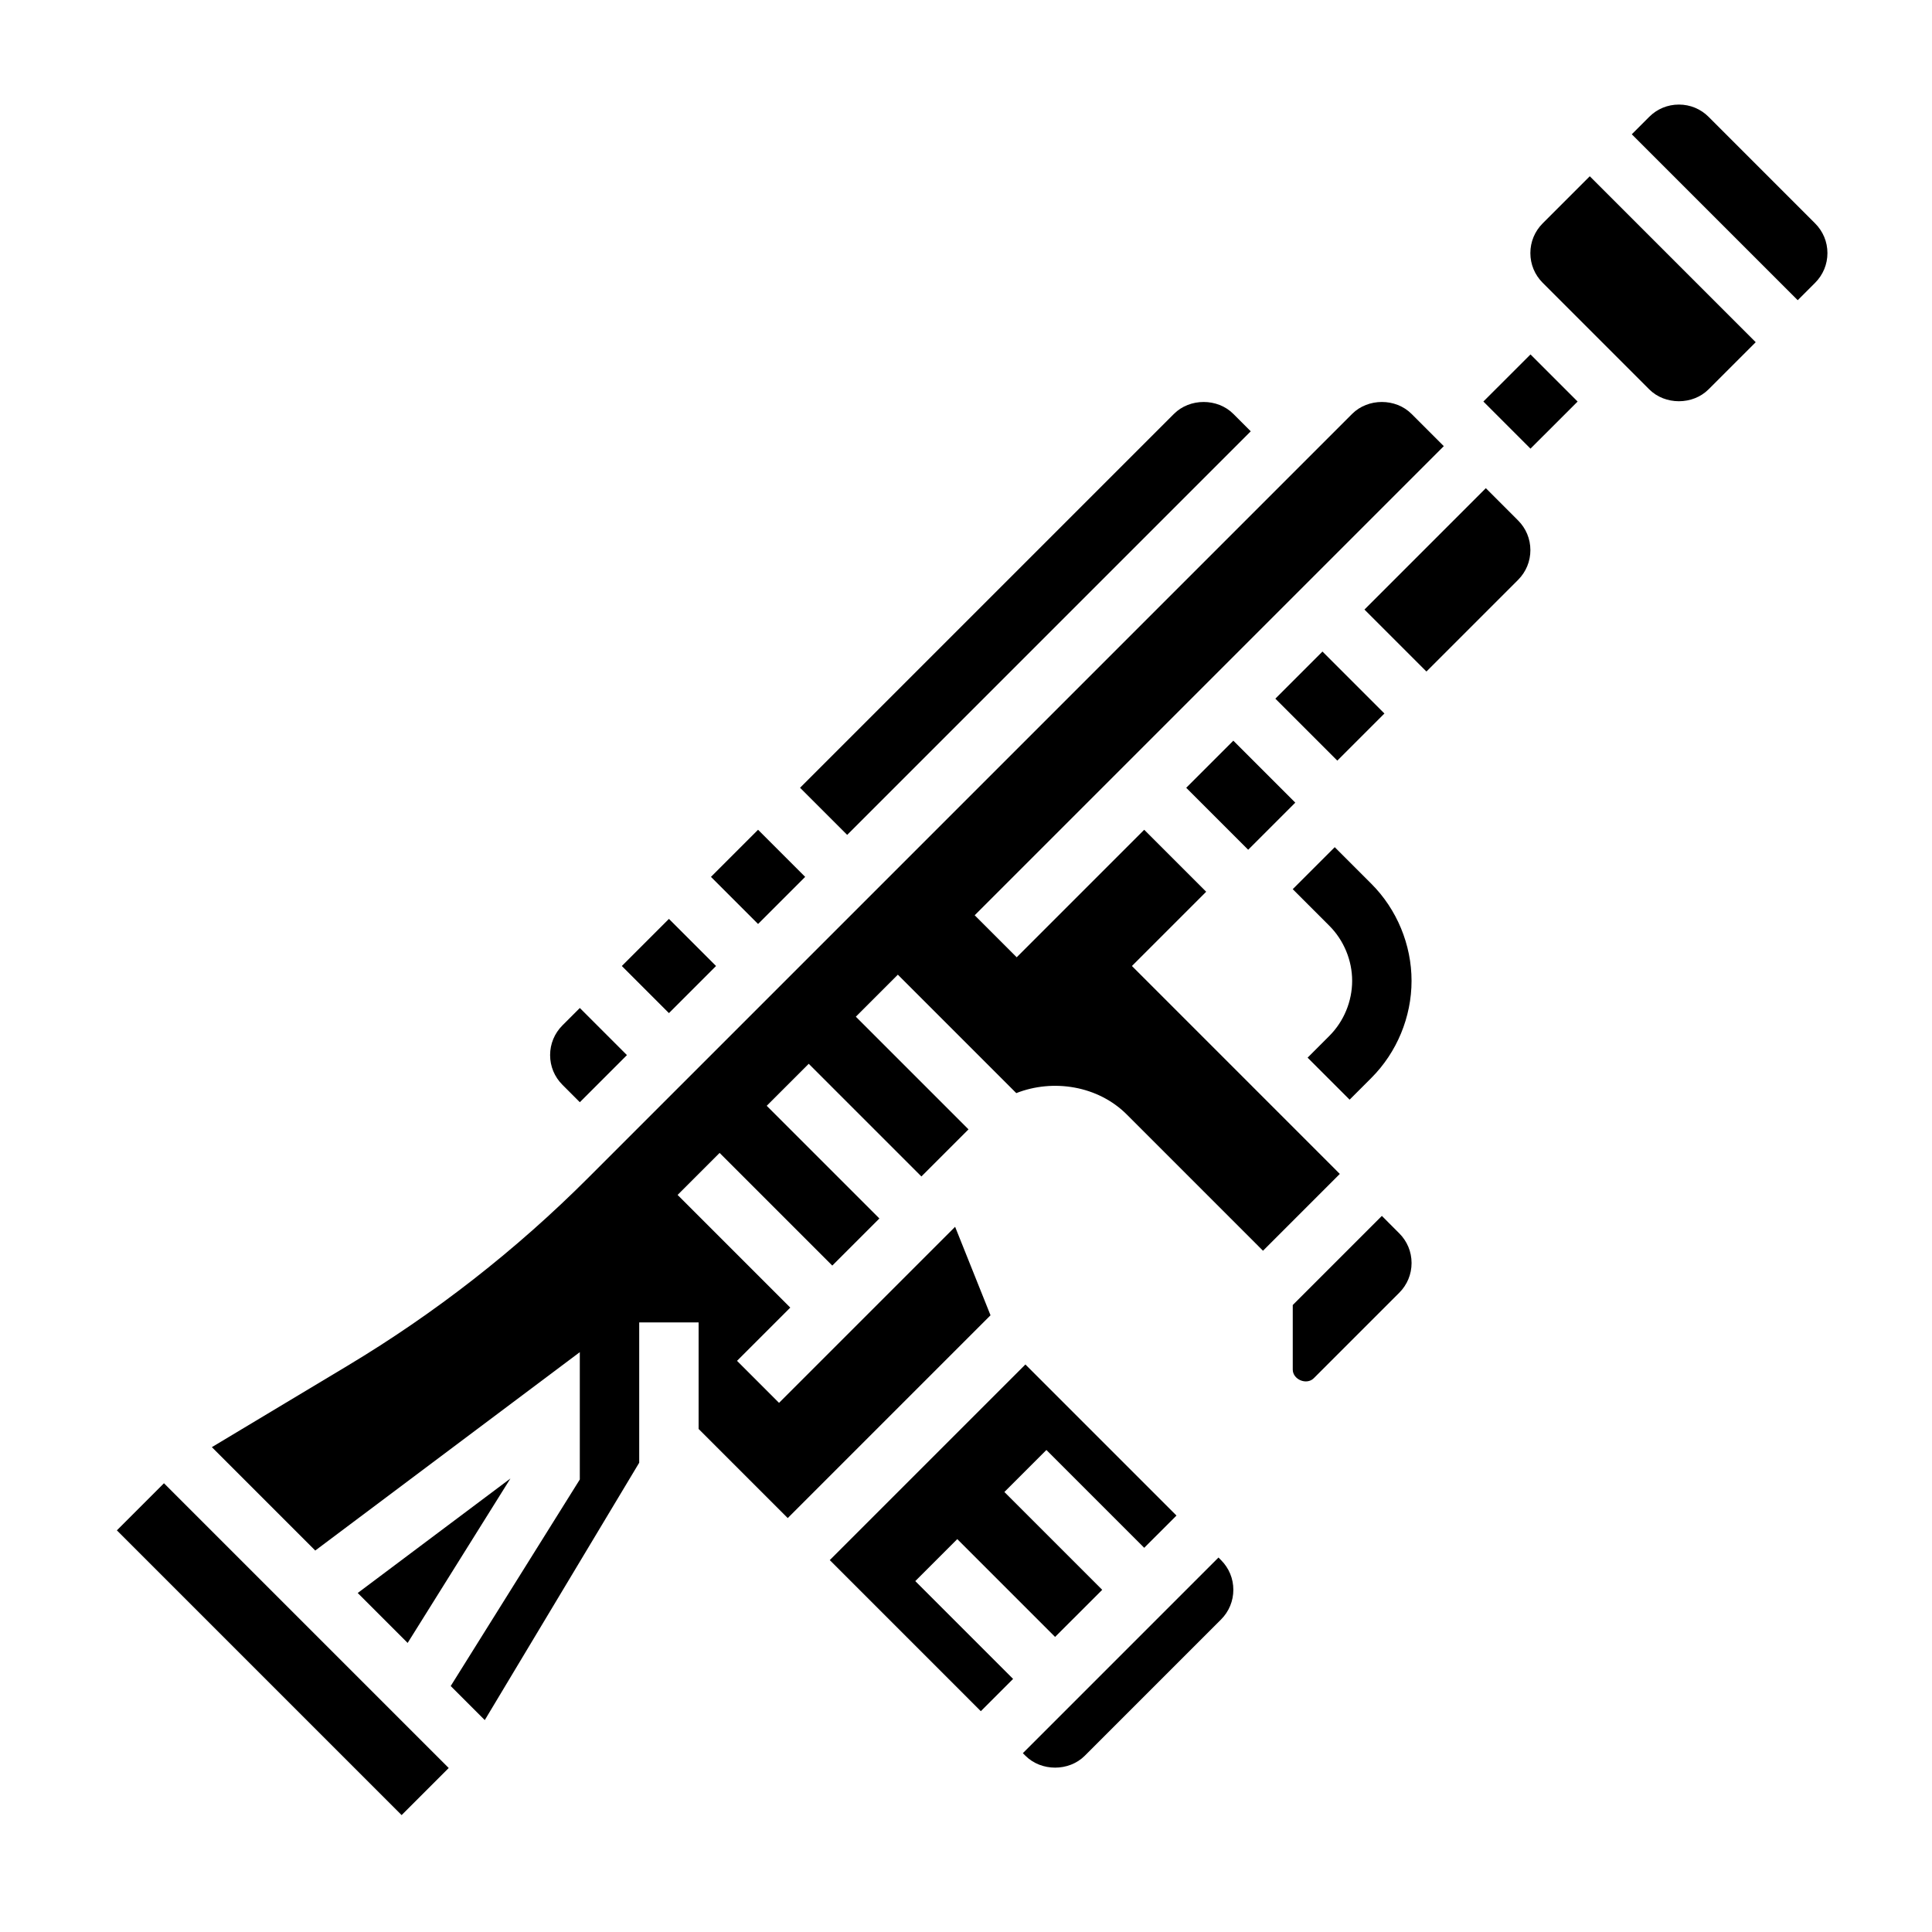
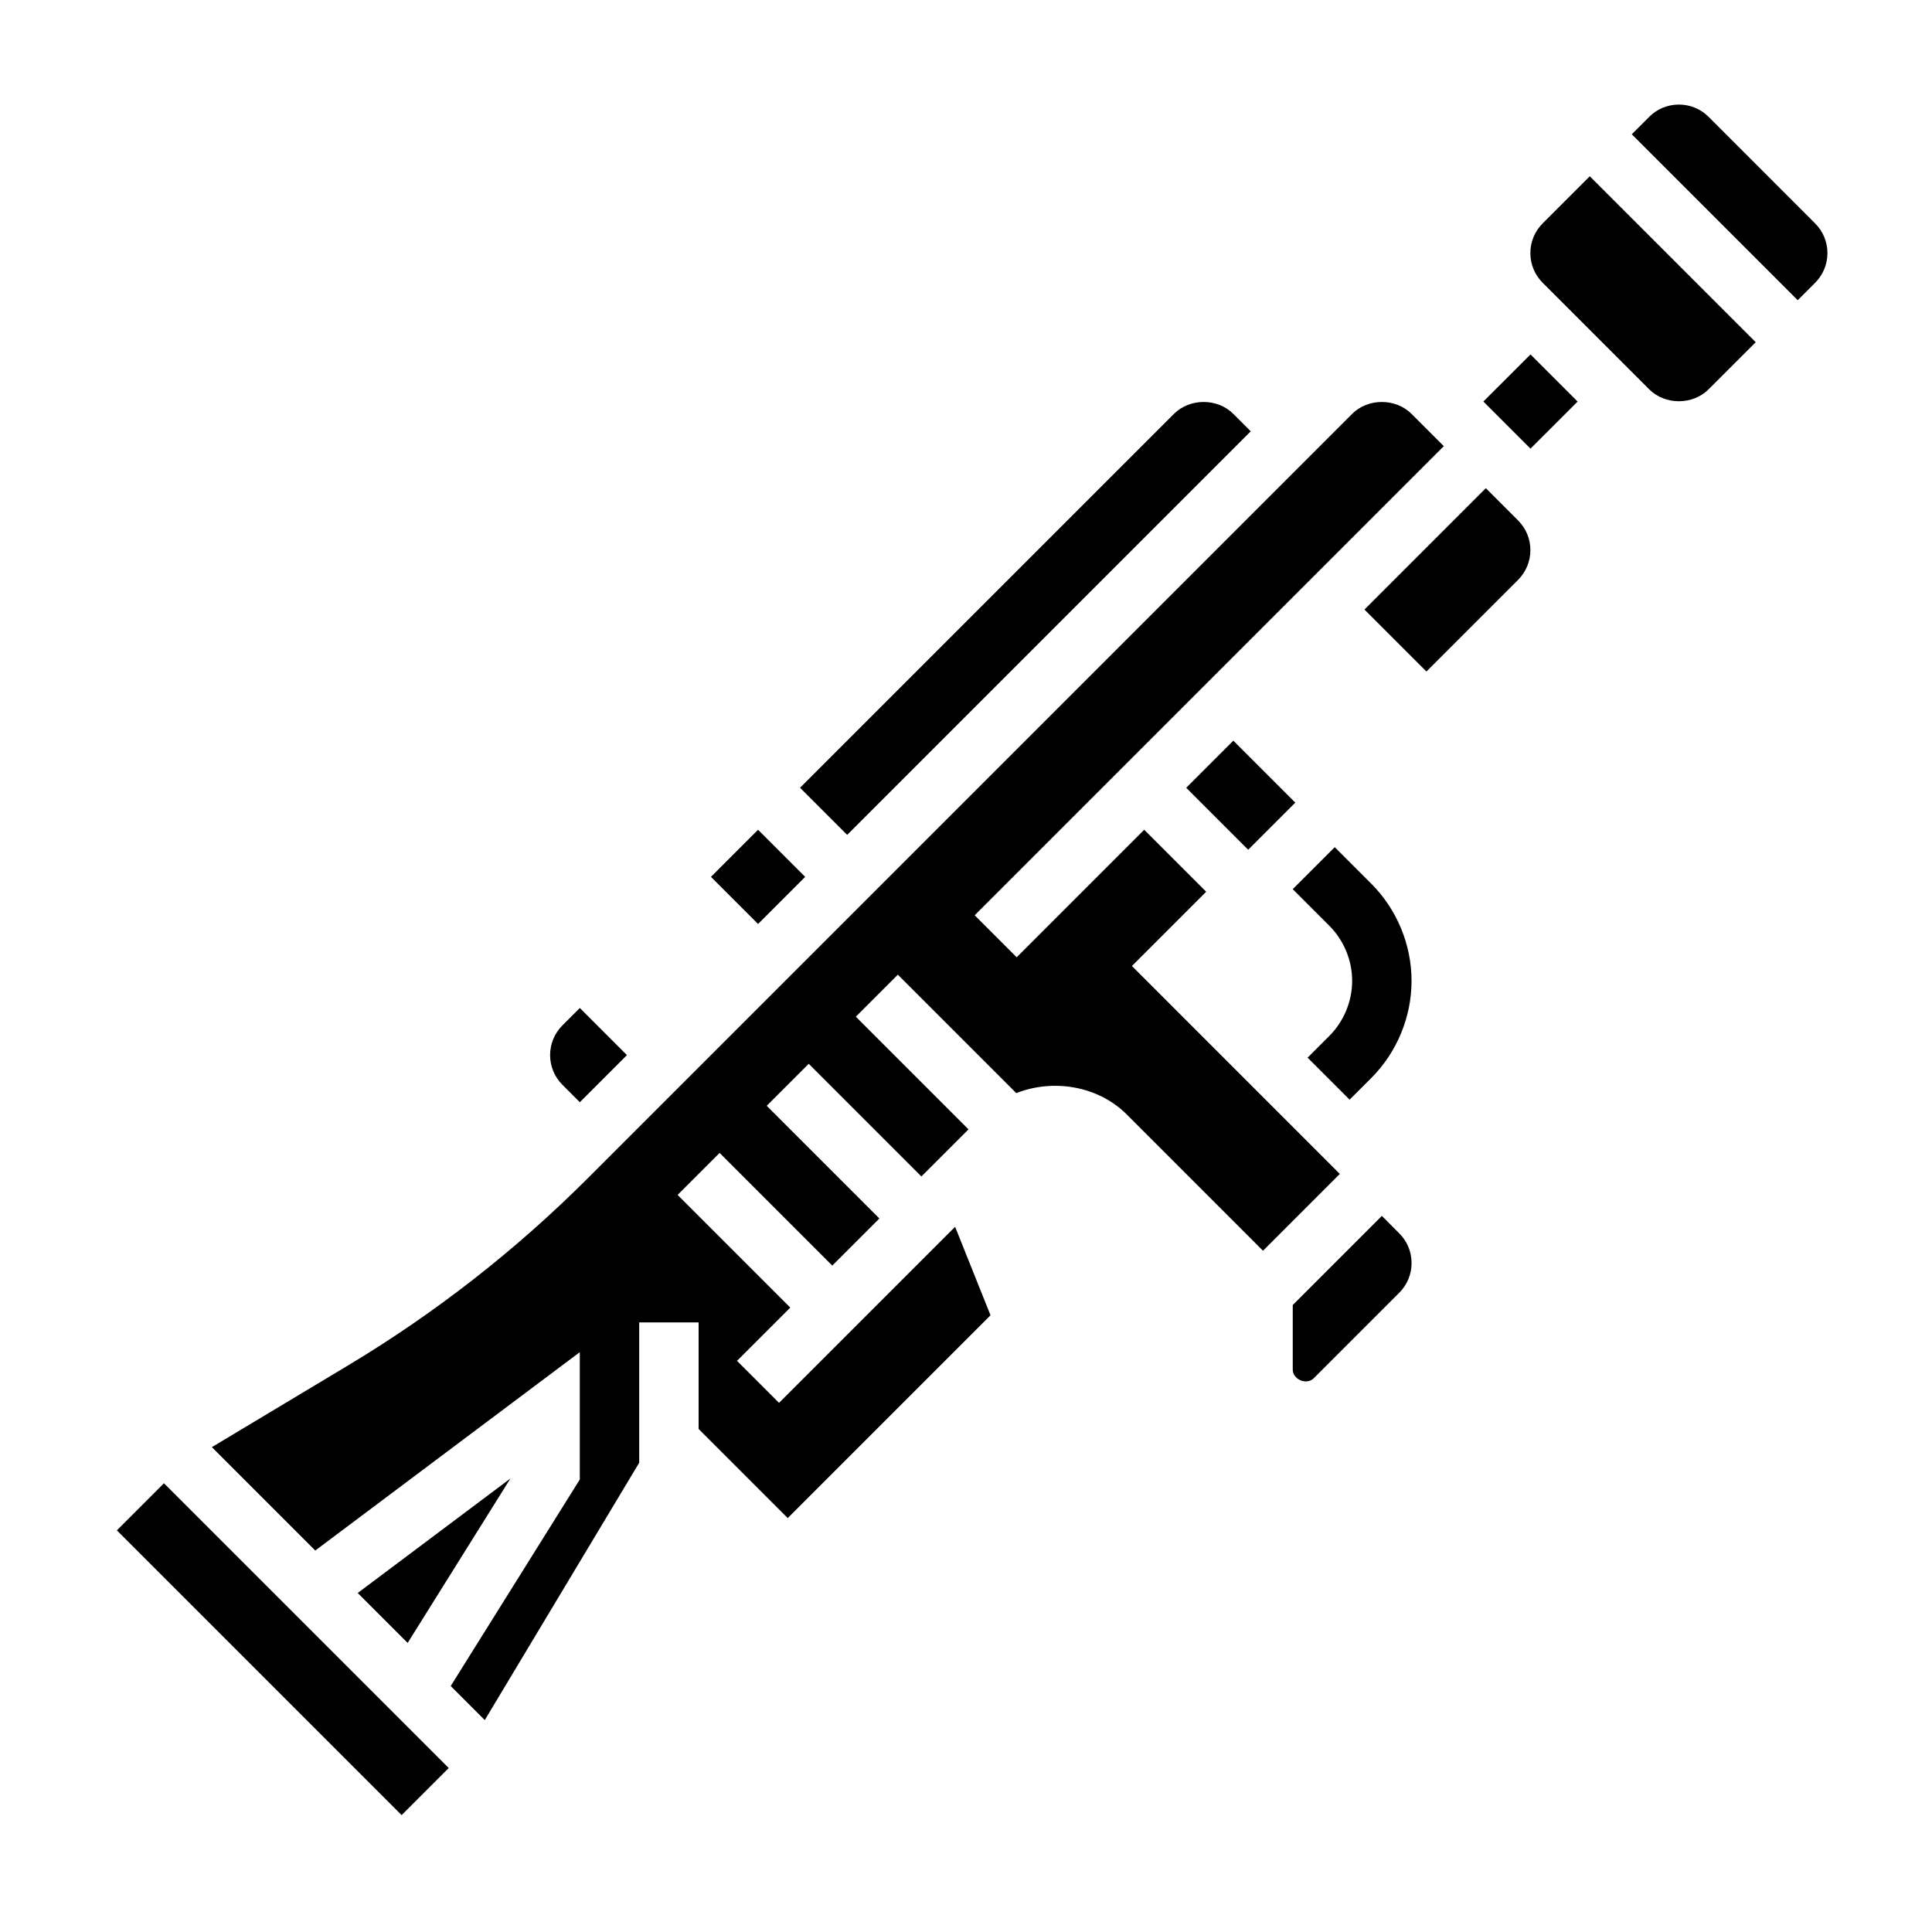
<svg xmlns="http://www.w3.org/2000/svg" fill="#000000" width="800px" height="800px" version="1.1" viewBox="144 144 512 512">
  <g>
    <path d="m497.72 368.51-11.133 11.129 9.699 9.699c3.84 3.84 6.047 9.164 6.047 14.594 0 5.434-2.203 10.754-6.047 14.594l-5.762 5.766 11.133 11.133 5.762-5.762c6.777-6.773 10.656-16.148 10.656-25.73 0-9.582-3.883-18.957-10.66-25.727z" />
    <path d="m174.97 549.56 12.484-12.484 75.461 75.461-12.484 12.484z" />
-     <path d="m397.69 551.88 25.922 25.922 12.488-12.484-25.926-25.926 11.133-11.129 25.922 25.922 8.551-8.547-40.039-40.039-51.844 51.844 40.035 40.039 8.551-8.551-25.922-25.922z" />
    <path d="m297.66 436.1 12.484-12.488-12.484-12.484-4.613 4.613c-2.102 2.109-3.262 4.898-3.262 7.871 0 2.977 1.156 5.762 3.266 7.871z" />
    <path d="m238.8 566.16 13.23 13.234 27.238-43.578z" />
    <path d="m332.41 376.38 12.484-12.484 12.484 12.484-12.484 12.484z" />
    <path d="m475.46 258.3-4.613-4.613c-4.203-4.211-11.539-4.211-15.742 0l-99.082 99.078 12.488 12.484z" />
-     <path d="m308.79 400 12.484-12.484 12.484 12.484-12.484 12.484z" />
-     <path d="m466.91 556.76-51.844 51.844 0.676 0.68c4.203 4.211 11.539 4.211 15.742 0l36.102-36.102c2.106-2.109 3.262-4.898 3.262-7.871 0-2.977-1.156-5.762-3.266-7.871z" />
    <path d="m537.11 250.41 12.488-12.484 12.484 12.488-12.488 12.484z" />
    <path d="m537.76 273.37-32.164 32.168 16.422 16.422 24.293-24.293c2.102-2.113 3.258-4.898 3.258-7.875 0-2.977-1.156-5.762-3.266-7.871z" />
    <path d="m552.82 203.2c-2.102 2.109-3.258 4.894-3.258 7.871 0 2.977 1.156 5.762 3.266 7.871l28.223 28.23c4.203 4.211 11.539 4.211 15.742 0l12.488-12.484-43.973-43.977z" />
    <path d="m443.97 400 19.68-19.68-16.422-16.422-33.793 33.793-11.133-11.133 124.32-124.32-8.551-8.551c-4.203-4.211-11.539-4.211-15.742 0l-202.5 202.5c-19.082 19.09-40.508 35.824-63.676 49.719l-36.008 21.602 27.402 27.402 70.109-52.574v33.746l-34.211 54.734 9.027 9.027 40.926-68.203v-37.18h15.742v28.23l23.617 23.617 53.742-53.742-9.383-23.449-46.664 46.656-11.133-11.133 14.113-14.113-29.859-29.859 11.133-11.133 29.859 29.859 12.484-12.484-29.859-29.859 11.133-11.133 29.859 29.859 12.484-12.484-29.859-29.859 11.133-11.133 31.387 31.387c9.754-3.84 21.664-1.961 29.293 5.676l36.09 36.098 20.355-20.359z" />
    <path d="m625.02 203.2-28.219-28.23c-2.102-2.109-4.898-3.258-7.875-3.258-2.977 0-5.769 1.148-7.871 3.258l-4.613 4.613 43.973 43.973 4.613-4.613c2.102-2.109 3.262-4.894 3.262-7.871 0-2.977-1.16-5.762-3.269-7.871z" />
    <path d="m510.21 466.23-23.617 23.617v17.098c0 2.652 3.676 4.203 5.574 2.297l22.656-22.656c2.102-2.109 3.258-4.894 3.258-7.871s-1.156-5.762-3.266-7.871z" />
-     <path d="m481.98 329.15 12.484-12.484 16.422 16.422-12.484 12.484z" />
    <path d="m458.36 352.77 12.484-12.484 16.422 16.422-12.484 12.484z" />
  </g>
</svg>